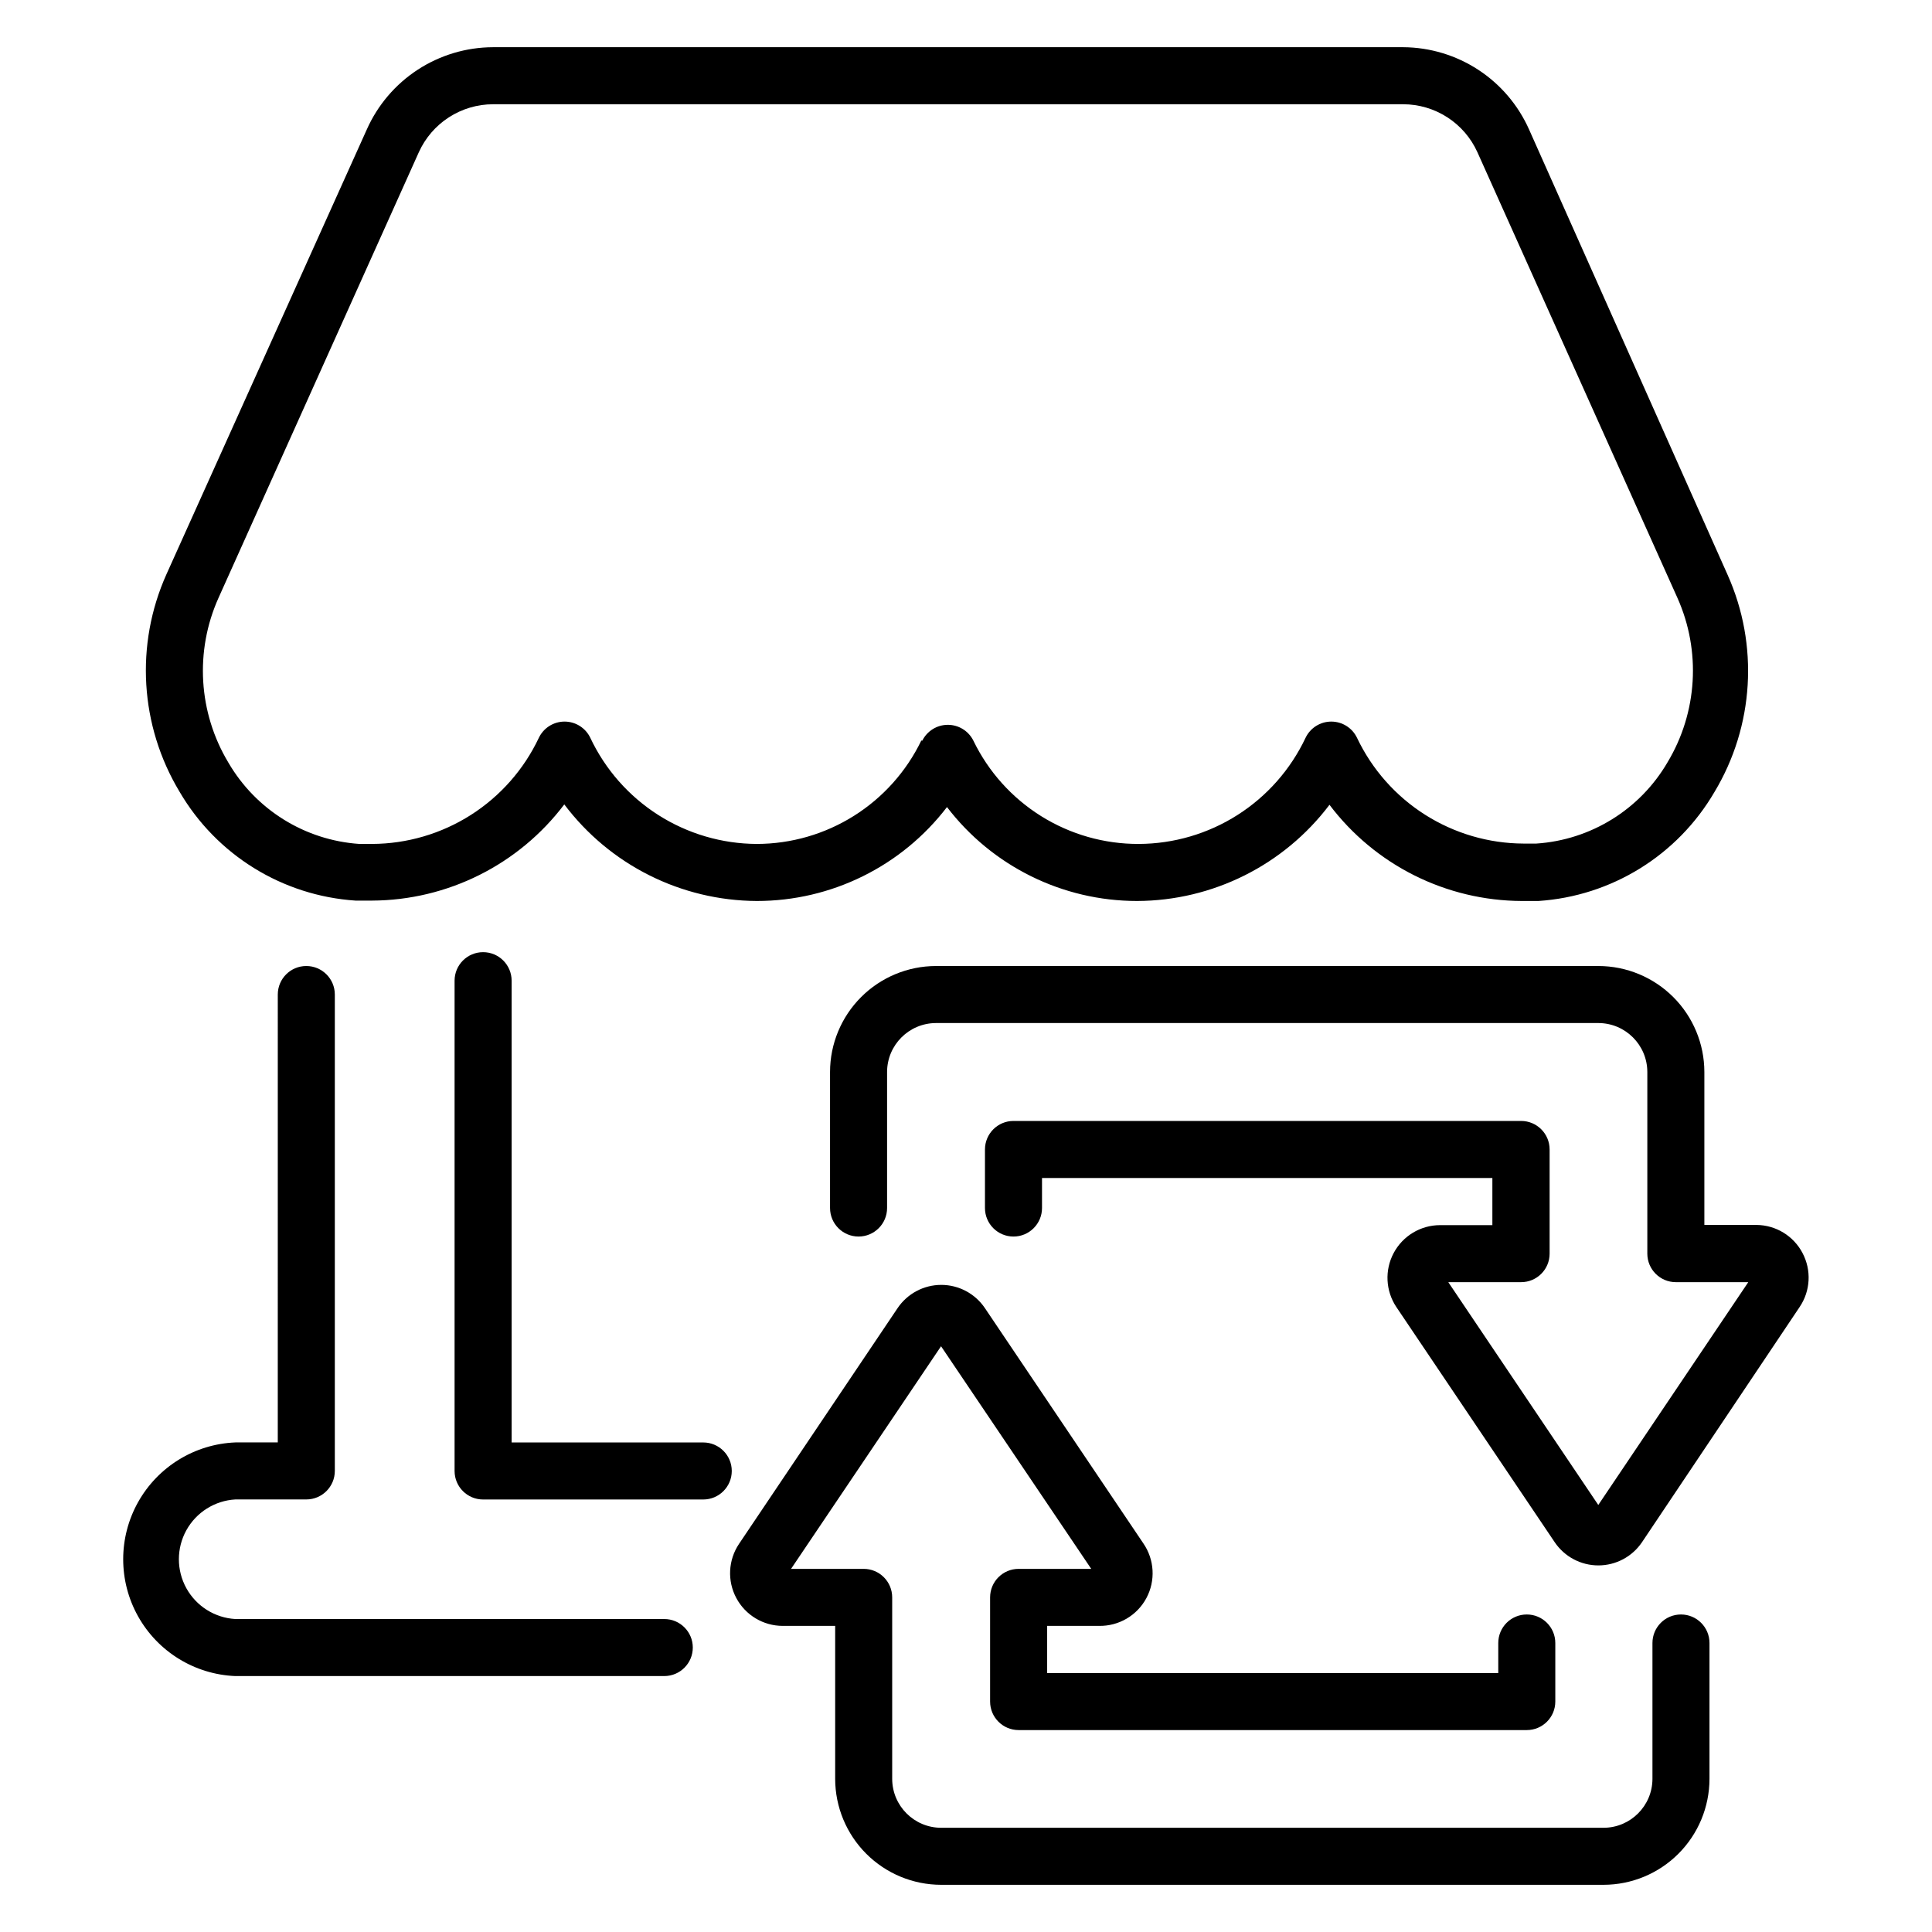
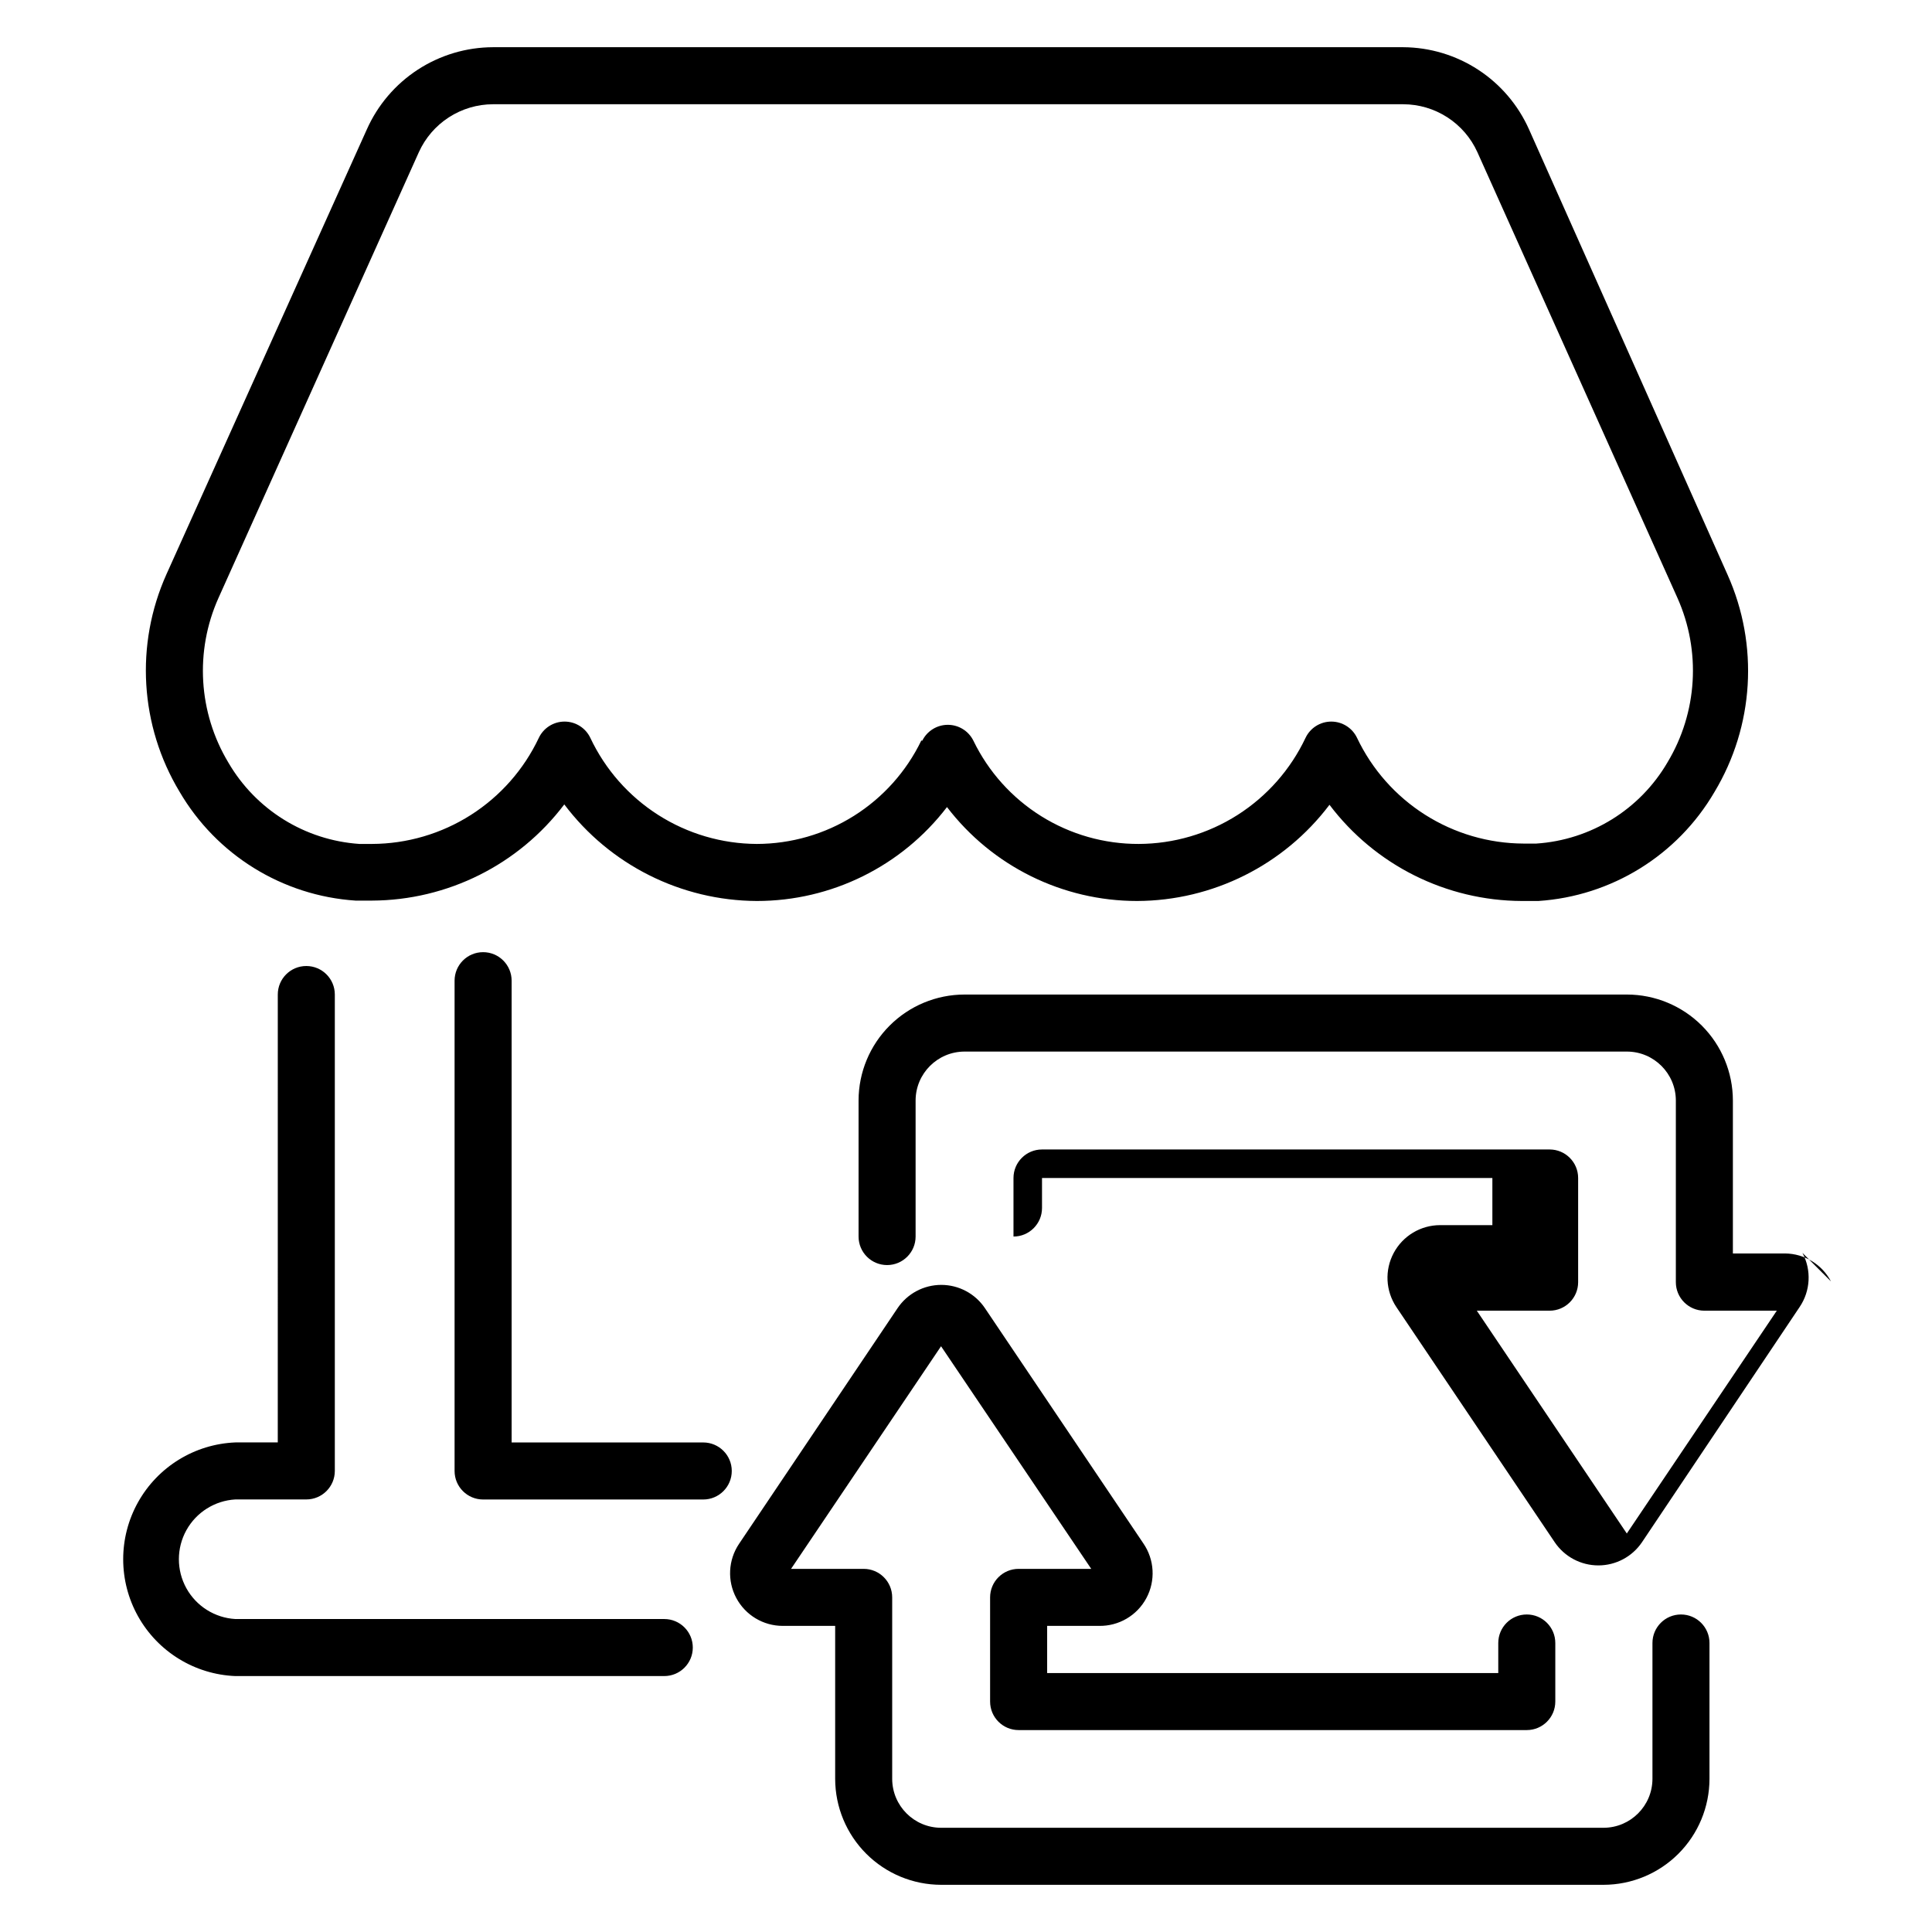
<svg xmlns="http://www.w3.org/2000/svg" fill="#000000" width="800px" height="800px" version="1.1" viewBox="144 144 512 512">
-   <path d="m394.96 357.88c12 15.688 30.629 24.891 50.379 24.891 20.043-0.07 38.906-9.5 50.988-25.492 12.082 15.992 30.941 25.422 50.984 25.492h4.383c19.379-1.281 36.859-12.098 46.652-28.871 10.508-17.469 11.809-38.977 3.477-57.582l-52.598-117.99c-2.871-6.461-7.543-11.957-13.461-15.828-5.914-3.867-12.82-5.949-19.891-5.988h-241.22c-7.09 0.02-14.016 2.094-19.953 5.961-5.934 3.871-10.625 9.379-13.5 15.855l-53.102 117.89c-8.332 18.605-7.035 40.113 3.477 57.586 9.793 16.77 27.273 27.586 46.652 28.867h4.332c20.039-0.078 38.898-9.508 50.984-25.492 12.078 16.035 30.961 25.504 51.035 25.594 19.754 0 38.379-9.203 50.383-24.891zm-6.801-17.633c-3.961 8.199-10.148 15.113-17.855 19.961-7.707 4.848-16.621 7.426-25.727 7.445-9.258-0.035-18.32-2.699-26.129-7.672-7.812-4.977-14.055-12.062-18.004-20.438-1.25-2.637-3.91-4.316-6.828-4.316-2.914 0-5.574 1.68-6.824 4.316-3.957 8.379-10.211 15.465-18.027 20.441-7.82 4.977-16.891 7.633-26.156 7.668h-3.375c-14.434-0.98-27.438-9.059-34.715-21.562-7.957-13.238-8.938-29.531-2.617-43.629l53.102-118.14c1.711-3.777 4.473-6.984 7.957-9.234 3.484-2.25 7.543-3.453 11.691-3.461h241.22c4.148 0.008 8.207 1.211 11.691 3.461s6.246 5.457 7.957 9.234l53 118.09c6.316 14.098 5.34 30.391-2.621 43.629-7.293 12.5-20.32 20.559-34.762 21.516h-3.375c-9.25-0.035-18.297-2.688-26.105-7.641-7.809-4.957-14.059-12.02-18.027-20.371-1.254-2.637-3.91-4.316-6.828-4.316-2.918 0-5.574 1.68-6.824 4.316-3.961 8.379-10.211 15.465-18.031 20.441-7.816 4.977-16.887 7.633-26.156 7.668-9.141 0.035-18.105-2.516-25.859-7.356s-13.984-11.773-17.969-20c-1.273-2.578-3.902-4.211-6.777-4.211s-5.504 1.633-6.777 4.211zm-181.78 247.93c-10.762-0.434-20.527-6.43-25.789-15.828-5.258-9.402-5.258-20.859 0-30.262 5.262-9.402 15.027-15.395 25.789-15.828h11.234l0.004-118.7c0-4.172 3.383-7.555 7.555-7.555 4.176 0 7.559 3.383 7.559 7.555v126.25c0 4.176-3.383 7.559-7.559 7.559h-18.793c-5.445 0.309-10.355 3.394-12.996 8.168-2.637 4.777-2.637 10.574 0 15.352 2.641 4.777 7.551 7.863 12.996 8.172h113.66c4.176 0 7.559 3.383 7.559 7.555 0 4.176-3.383 7.559-7.559 7.559zm73.207-184.29v122.38h50.781c4.176 0 7.559 3.383 7.559 7.555 0 4.176-3.383 7.559-7.559 7.559h-58.34c-4.176 0-7.559-3.383-7.559-7.559v-129.93c0-4.176 3.383-7.559 7.559-7.559 4.172 0 7.559 3.383 7.559 7.559zm141.92 170.99v12.496h119.55v-7.961c0-4.176 3.383-7.559 7.555-7.559 4.176 0 7.559 3.383 7.559 7.559v15.516c0 4.176-3.383 7.559-7.559 7.559h-134.67c-4.172 0-7.555-3.383-7.555-7.559v-27.609c0-4.172 3.383-7.555 7.555-7.555h19.246l-39.801-58.996-39.75 58.996h19.246c4.172 0 7.555 3.383 7.555 7.555v48.113c0.027 7.141 5.809 12.922 12.949 12.949h175.58c7.141-0.027 12.922-5.809 12.949-12.949v-36.02c0-4.176 3.383-7.559 7.555-7.559 4.176 0 7.559 3.383 7.559 7.559v36.023-0.004c-0.016 7.441-2.977 14.57-8.234 19.828-5.262 5.262-12.391 8.223-19.828 8.234h-175.58c-7.438-0.012-14.566-2.973-19.828-8.234-5.258-5.258-8.219-12.387-8.234-19.828v-40.555h-13.906c-5.148-0.004-9.875-2.844-12.297-7.387-2.426-4.539-2.152-10.047 0.711-14.328l42.02-62.473c2.59-3.859 6.934-6.18 11.586-6.18 4.652 0 8.996 2.32 11.586 6.18l41.969 62.32c2.965 4.309 3.273 9.91 0.801 14.516-2.473 4.606-7.312 7.441-12.539 7.352zm200.16-98.848c2.434 4.555 2.141 10.086-0.758 14.359l-41.766 62.32c-2.594 3.84-6.926 6.141-11.562 6.141-4.633 0-8.965-2.301-11.562-6.141l-41.965-62.32c-2.863-4.281-3.137-9.789-0.715-14.328 2.426-4.543 7.152-7.383 12.301-7.387h13.855v-12.496h-119.35v7.961c0 4.176-3.387 7.559-7.559 7.559s-7.559-3.383-7.559-7.559v-15.516c0-4.176 3.387-7.559 7.559-7.559h134.52c4.176 0 7.559 3.383 7.559 7.559v27.609c0 4.172-3.383 7.555-7.559 7.555h-19.293l39.75 59.047 39.75-59.047h-19.195c-4.172 0-7.559-3.383-7.559-7.555v-48.164c-0.027-7.141-5.809-12.922-12.945-12.949h-175.58c-7.141 0.027-12.922 5.809-12.949 12.949v36.074-0.004c0 4.176-3.383 7.559-7.555 7.559-4.176 0-7.559-3.383-7.559-7.559v-36.07c0.012-7.441 2.973-14.57 8.234-19.828 5.258-5.262 12.391-8.223 19.828-8.234h175.58c7.438 0.012 14.566 2.973 19.828 8.234 5.258 5.258 8.219 12.387 8.234 19.828v40.559h13.855l-0.004-0.004c5.102 0.055 9.762 2.898 12.145 7.406z" />
+   <path d="m394.96 357.88c12 15.688 30.629 24.891 50.379 24.891 20.043-0.07 38.906-9.5 50.988-25.492 12.082 15.992 30.941 25.422 50.984 25.492h4.383c19.379-1.281 36.859-12.098 46.652-28.871 10.508-17.469 11.809-38.977 3.477-57.582l-52.598-117.99c-2.871-6.461-7.543-11.957-13.461-15.828-5.914-3.867-12.82-5.949-19.891-5.988h-241.22c-7.09 0.02-14.016 2.094-19.953 5.961-5.934 3.871-10.625 9.379-13.5 15.855l-53.102 117.89c-8.332 18.605-7.035 40.113 3.477 57.586 9.793 16.77 27.273 27.586 46.652 28.867h4.332c20.039-0.078 38.898-9.508 50.984-25.492 12.078 16.035 30.961 25.504 51.035 25.594 19.754 0 38.379-9.203 50.383-24.891zm-6.801-17.633c-3.961 8.199-10.148 15.113-17.855 19.961-7.707 4.848-16.621 7.426-25.727 7.445-9.258-0.035-18.32-2.699-26.129-7.672-7.812-4.977-14.055-12.062-18.004-20.438-1.25-2.637-3.91-4.316-6.828-4.316-2.914 0-5.574 1.68-6.824 4.316-3.957 8.379-10.211 15.465-18.027 20.441-7.82 4.977-16.891 7.633-26.156 7.668h-3.375c-14.434-0.98-27.438-9.059-34.715-21.562-7.957-13.238-8.938-29.531-2.617-43.629l53.102-118.14c1.711-3.777 4.473-6.984 7.957-9.234 3.484-2.25 7.543-3.453 11.691-3.461h241.22c4.148 0.008 8.207 1.211 11.691 3.461s6.246 5.457 7.957 9.234l53 118.09c6.316 14.098 5.34 30.391-2.621 43.629-7.293 12.5-20.32 20.559-34.762 21.516h-3.375c-9.25-0.035-18.297-2.688-26.105-7.641-7.809-4.957-14.059-12.02-18.027-20.371-1.254-2.637-3.91-4.316-6.828-4.316-2.918 0-5.574 1.68-6.824 4.316-3.961 8.379-10.211 15.465-18.031 20.441-7.816 4.977-16.887 7.633-26.156 7.668-9.141 0.035-18.105-2.516-25.859-7.356s-13.984-11.773-17.969-20c-1.273-2.578-3.902-4.211-6.777-4.211s-5.504 1.633-6.777 4.211zm-181.78 247.93c-10.762-0.434-20.527-6.43-25.789-15.828-5.258-9.402-5.258-20.859 0-30.262 5.262-9.402 15.027-15.395 25.789-15.828h11.234l0.004-118.7c0-4.172 3.383-7.555 7.555-7.555 4.176 0 7.559 3.383 7.559 7.555v126.25c0 4.176-3.383 7.559-7.559 7.559h-18.793c-5.445 0.309-10.355 3.394-12.996 8.168-2.637 4.777-2.637 10.574 0 15.352 2.641 4.777 7.551 7.863 12.996 8.172h113.66c4.176 0 7.559 3.383 7.559 7.555 0 4.176-3.383 7.559-7.559 7.559zm73.207-184.29v122.38h50.781c4.176 0 7.559 3.383 7.559 7.555 0 4.176-3.383 7.559-7.559 7.559h-58.34c-4.176 0-7.559-3.383-7.559-7.559v-129.93c0-4.176 3.383-7.559 7.559-7.559 4.172 0 7.559 3.383 7.559 7.559zm141.92 170.99v12.496h119.55v-7.961c0-4.176 3.383-7.559 7.555-7.559 4.176 0 7.559 3.383 7.559 7.559v15.516c0 4.176-3.383 7.559-7.559 7.559h-134.67c-4.172 0-7.555-3.383-7.555-7.559v-27.609c0-4.172 3.383-7.555 7.555-7.555h19.246l-39.801-58.996-39.75 58.996h19.246c4.172 0 7.555 3.383 7.555 7.555v48.113c0.027 7.141 5.809 12.922 12.949 12.949h175.58c7.141-0.027 12.922-5.809 12.949-12.949v-36.02c0-4.176 3.383-7.559 7.555-7.559 4.176 0 7.559 3.383 7.559 7.559v36.023-0.004c-0.016 7.441-2.977 14.57-8.234 19.828-5.262 5.262-12.391 8.223-19.828 8.234h-175.58c-7.438-0.012-14.566-2.973-19.828-8.234-5.258-5.258-8.219-12.387-8.234-19.828v-40.555h-13.906c-5.148-0.004-9.875-2.844-12.297-7.387-2.426-4.539-2.152-10.047 0.711-14.328l42.02-62.473c2.59-3.859 6.934-6.18 11.586-6.18 4.652 0 8.996 2.32 11.586 6.18l41.969 62.32c2.965 4.309 3.273 9.91 0.801 14.516-2.473 4.606-7.312 7.441-12.539 7.352zm200.16-98.848c2.434 4.555 2.141 10.086-0.758 14.359l-41.766 62.32c-2.594 3.84-6.926 6.141-11.562 6.141-4.633 0-8.965-2.301-11.562-6.141l-41.965-62.32c-2.863-4.281-3.137-9.789-0.715-14.328 2.426-4.543 7.152-7.383 12.301-7.387h13.855v-12.496h-119.35v7.961c0 4.176-3.387 7.559-7.559 7.559v-15.516c0-4.176 3.387-7.559 7.559-7.559h134.52c4.176 0 7.559 3.383 7.559 7.559v27.609c0 4.172-3.383 7.555-7.559 7.555h-19.293l39.75 59.047 39.75-59.047h-19.195c-4.172 0-7.559-3.383-7.559-7.555v-48.164c-0.027-7.141-5.809-12.922-12.945-12.949h-175.58c-7.141 0.027-12.922 5.809-12.949 12.949v36.074-0.004c0 4.176-3.383 7.559-7.555 7.559-4.176 0-7.559-3.383-7.559-7.559v-36.07c0.012-7.441 2.973-14.57 8.234-19.828 5.258-5.262 12.391-8.223 19.828-8.234h175.58c7.438 0.012 14.566 2.973 19.828 8.234 5.258 5.258 8.219 12.387 8.234 19.828v40.559h13.855l-0.004-0.004c5.102 0.055 9.762 2.898 12.145 7.406z" />
</svg>